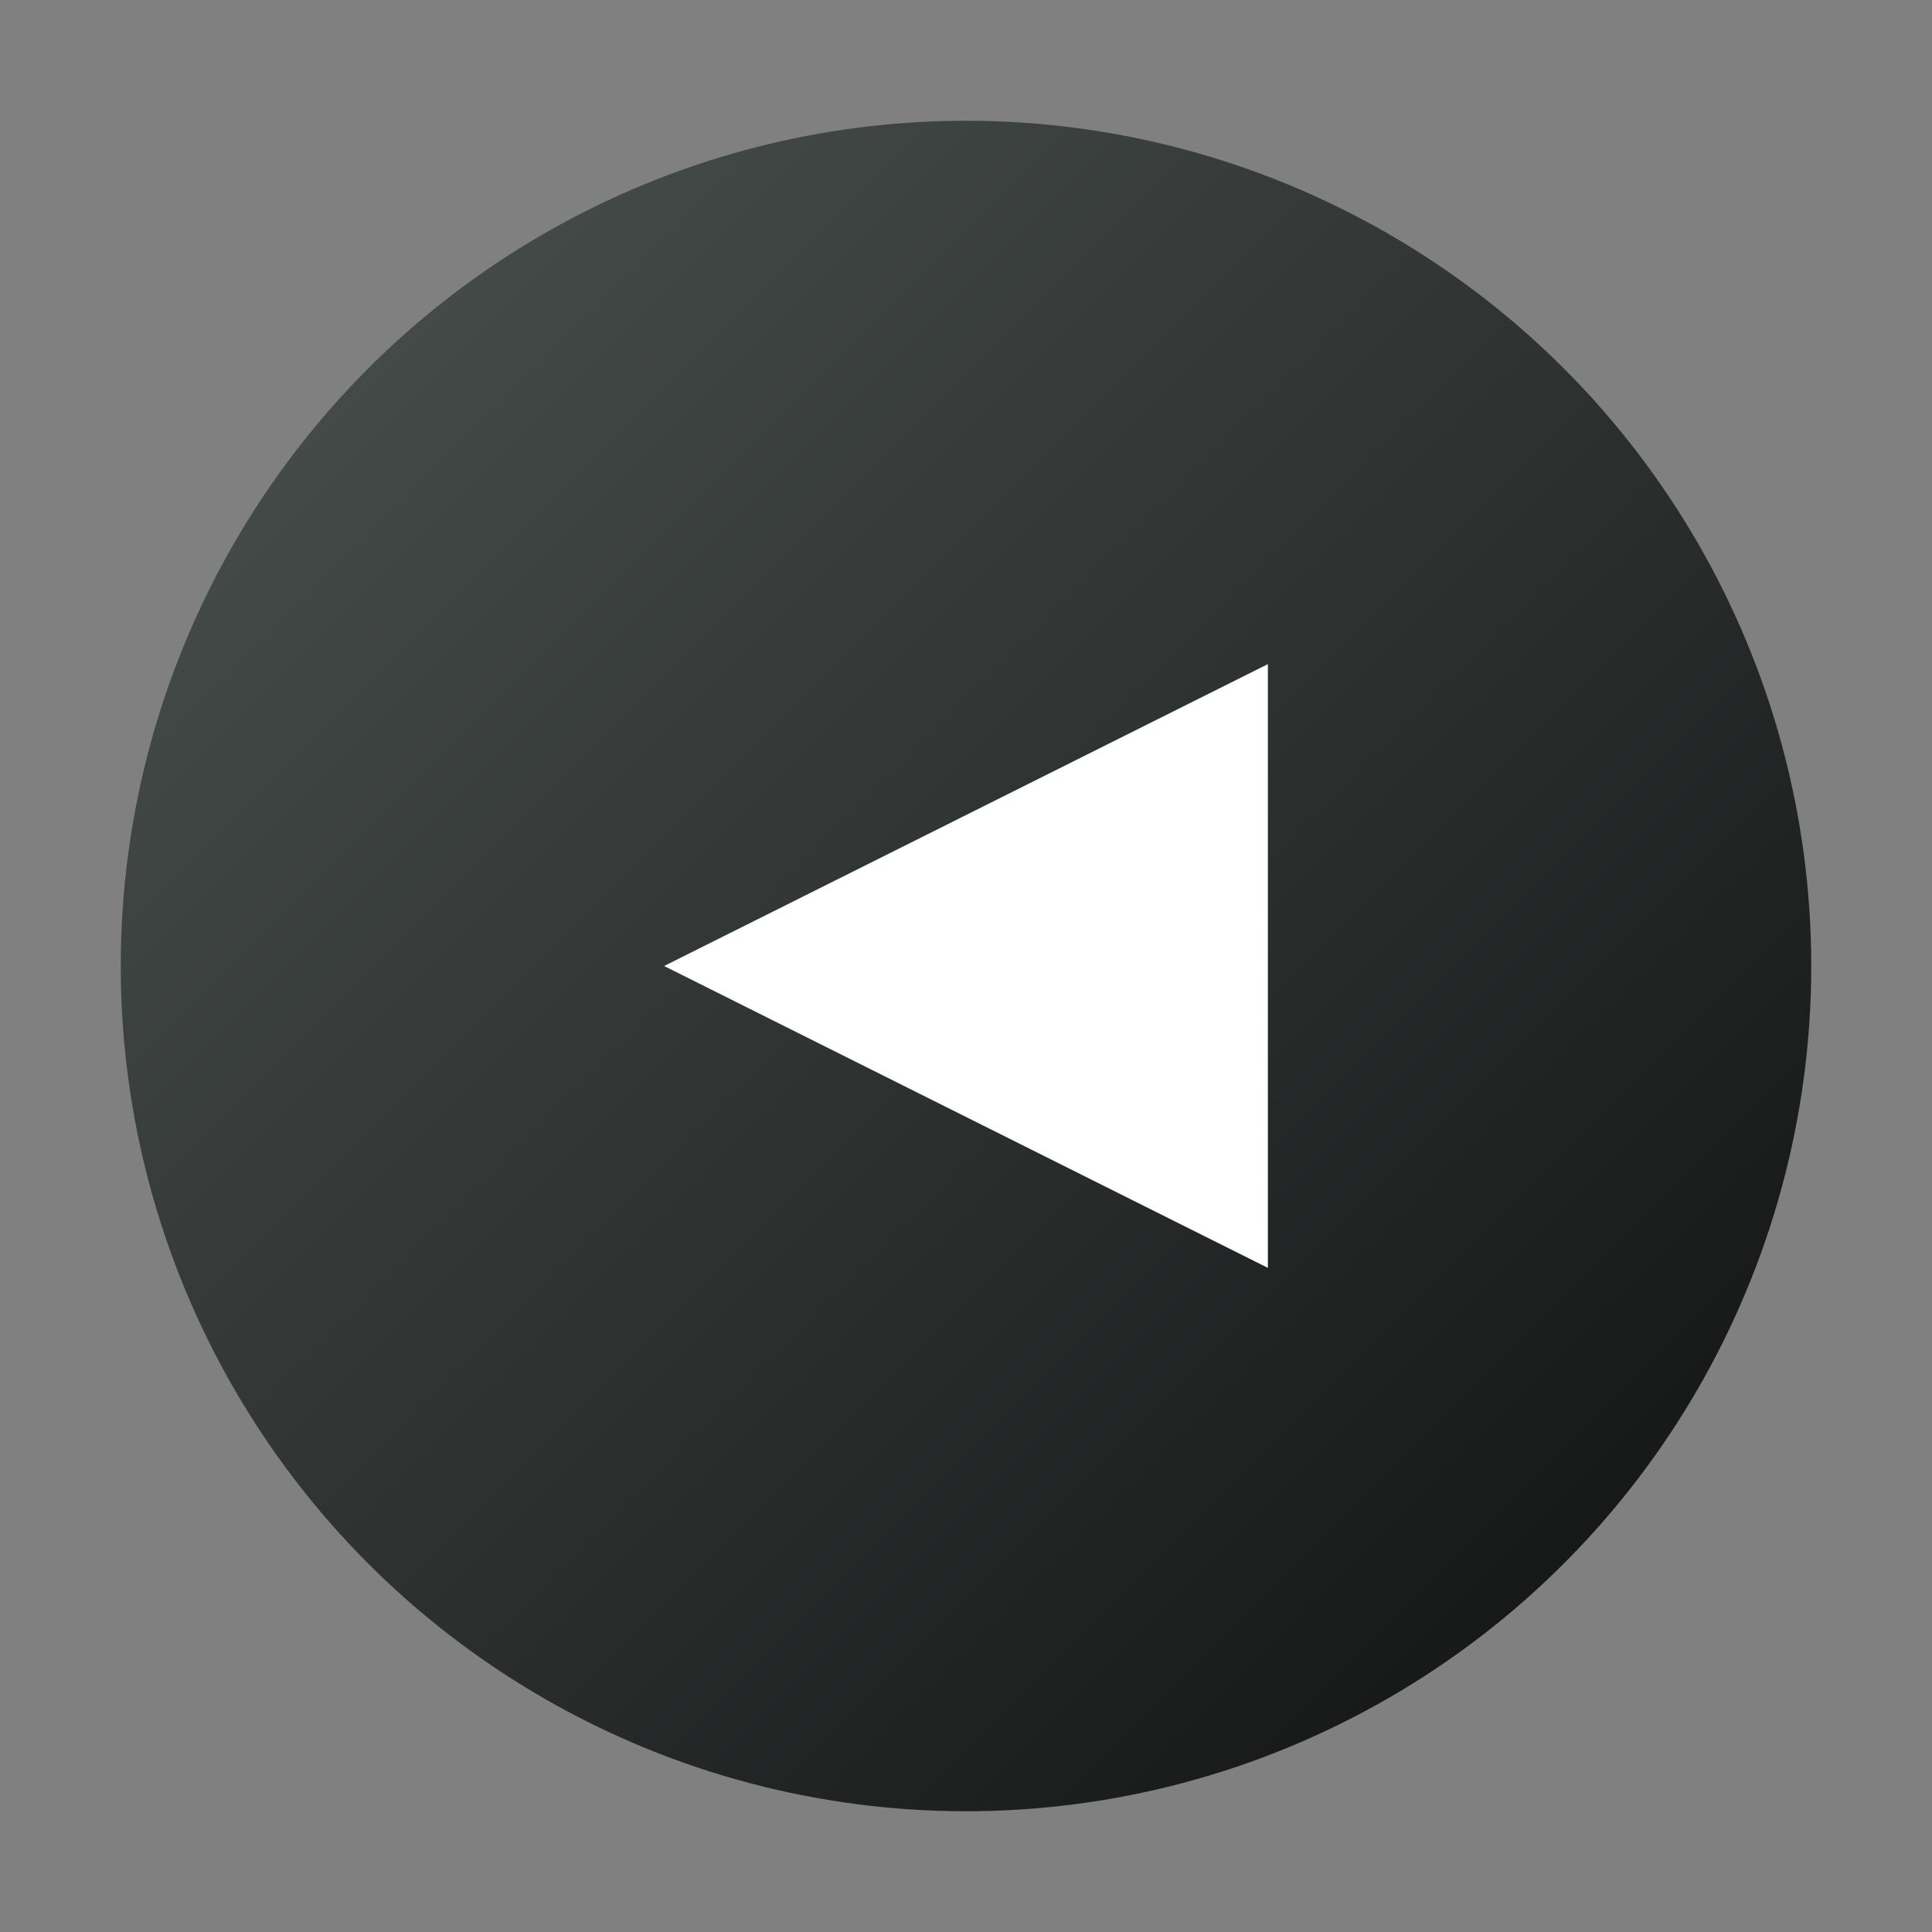
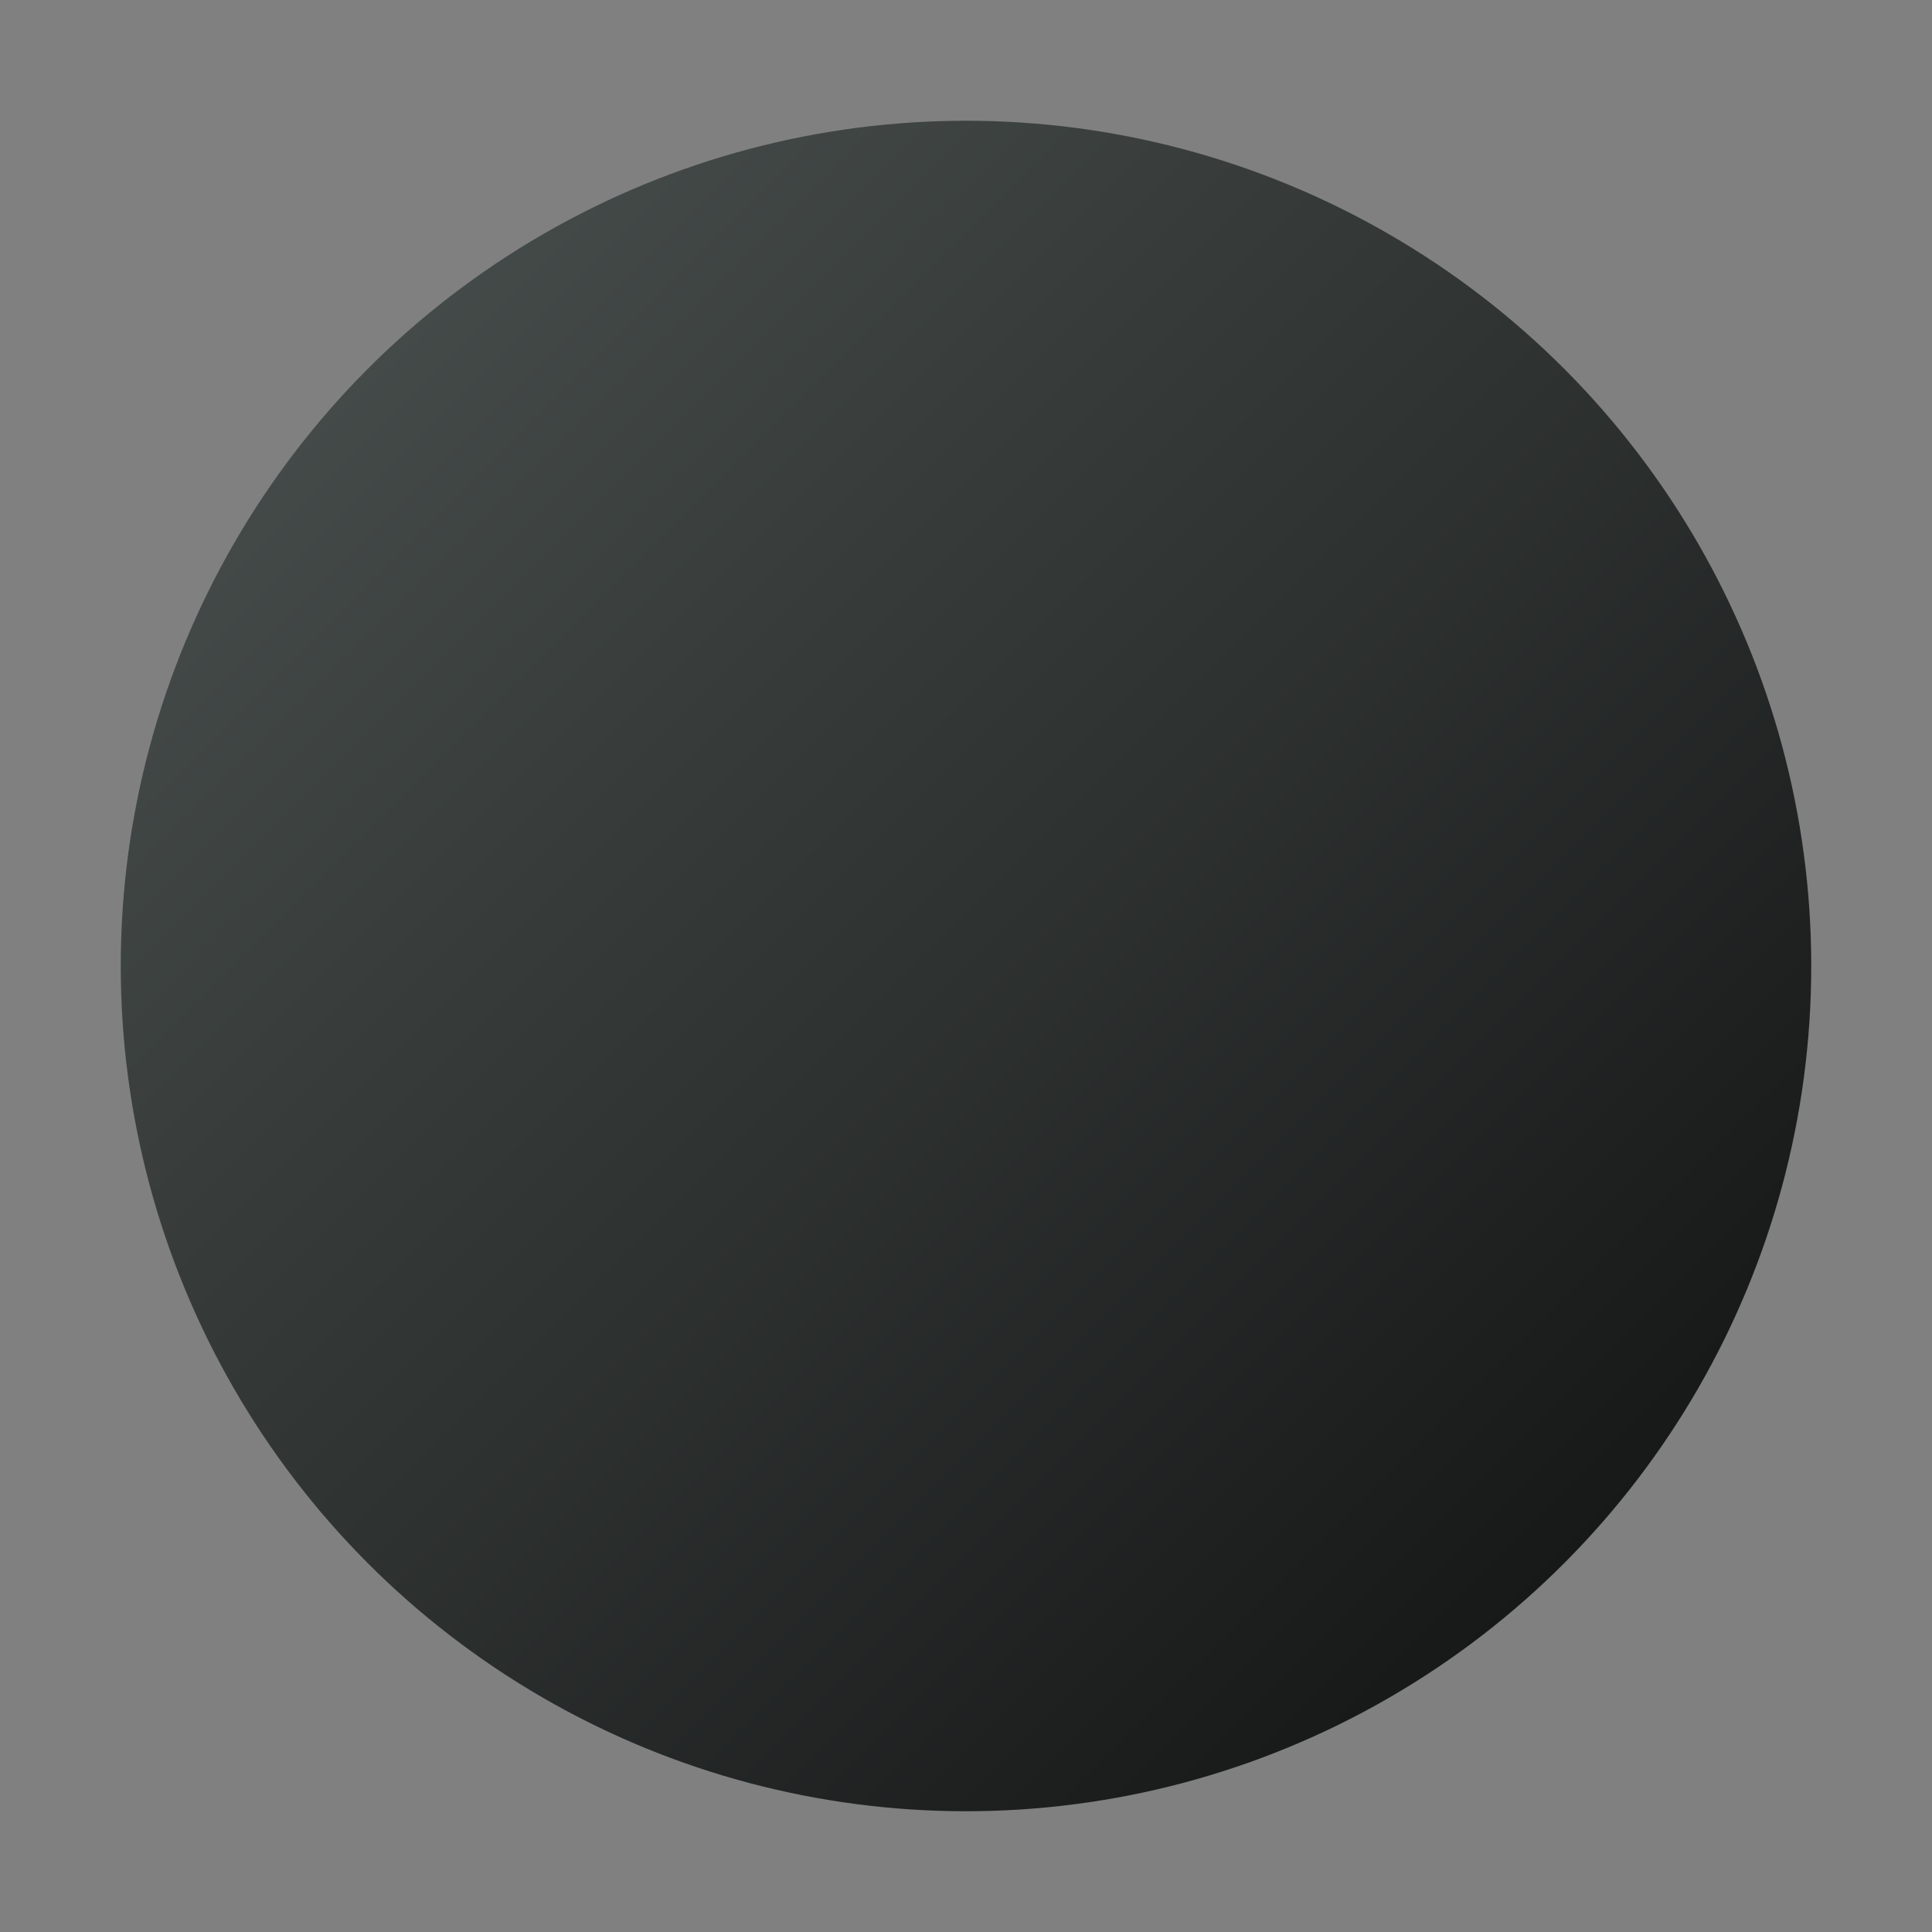
<svg xmlns="http://www.w3.org/2000/svg" width="32" height="32" viewBox="0 0 32 32">
  <rect x="0" y="0" width="32" height="32" fill="#808080" stroke="none" />
  <defs>
    <linearGradient id="logoGradient" x1="0%" y1="0%" x2="100%" y2="100%">
      <stop offset="0%" style="stop-color:#4d5452;stop-opacity:1" />
      <stop offset="100%" style="stop-color:#0e0f0f;stop-opacity:1" />
    </linearGradient>
  </defs>
  <circle cx="16" cy="16" r="14" fill="url(#logoGradient)" />
-   <path d="M11 16 L21 11 L21 21 Z" fill="white" />
</svg>